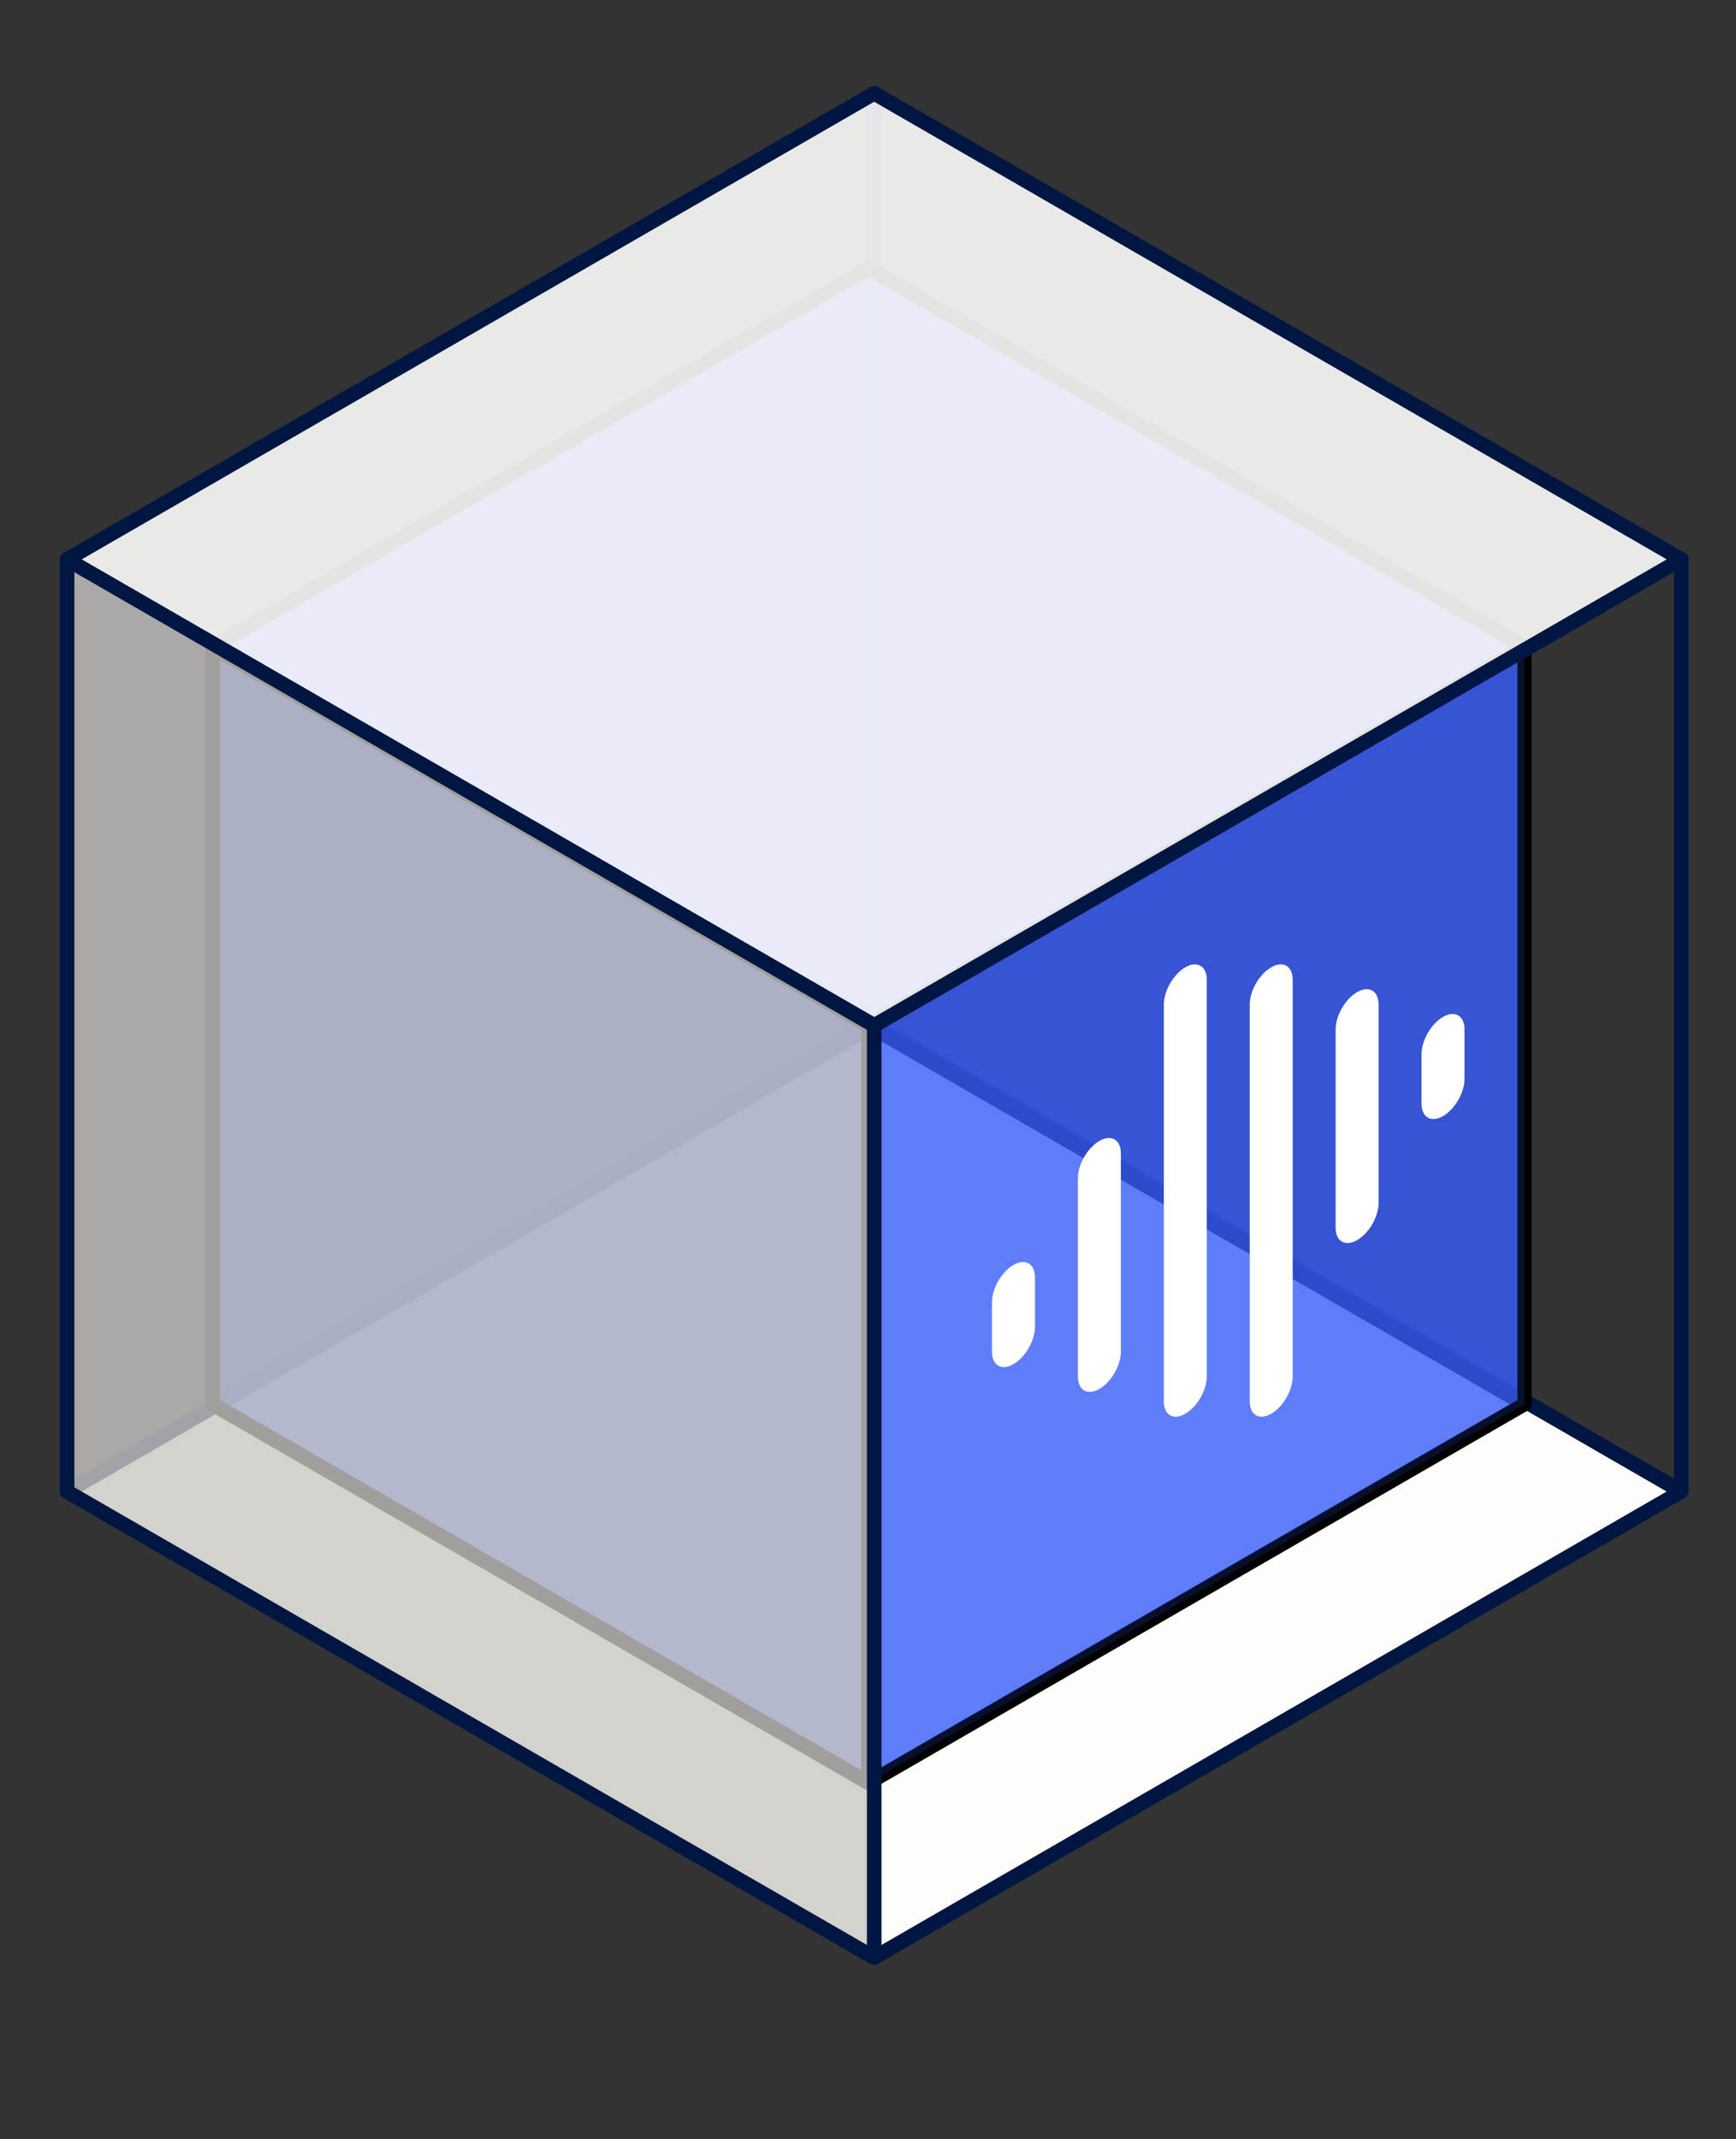
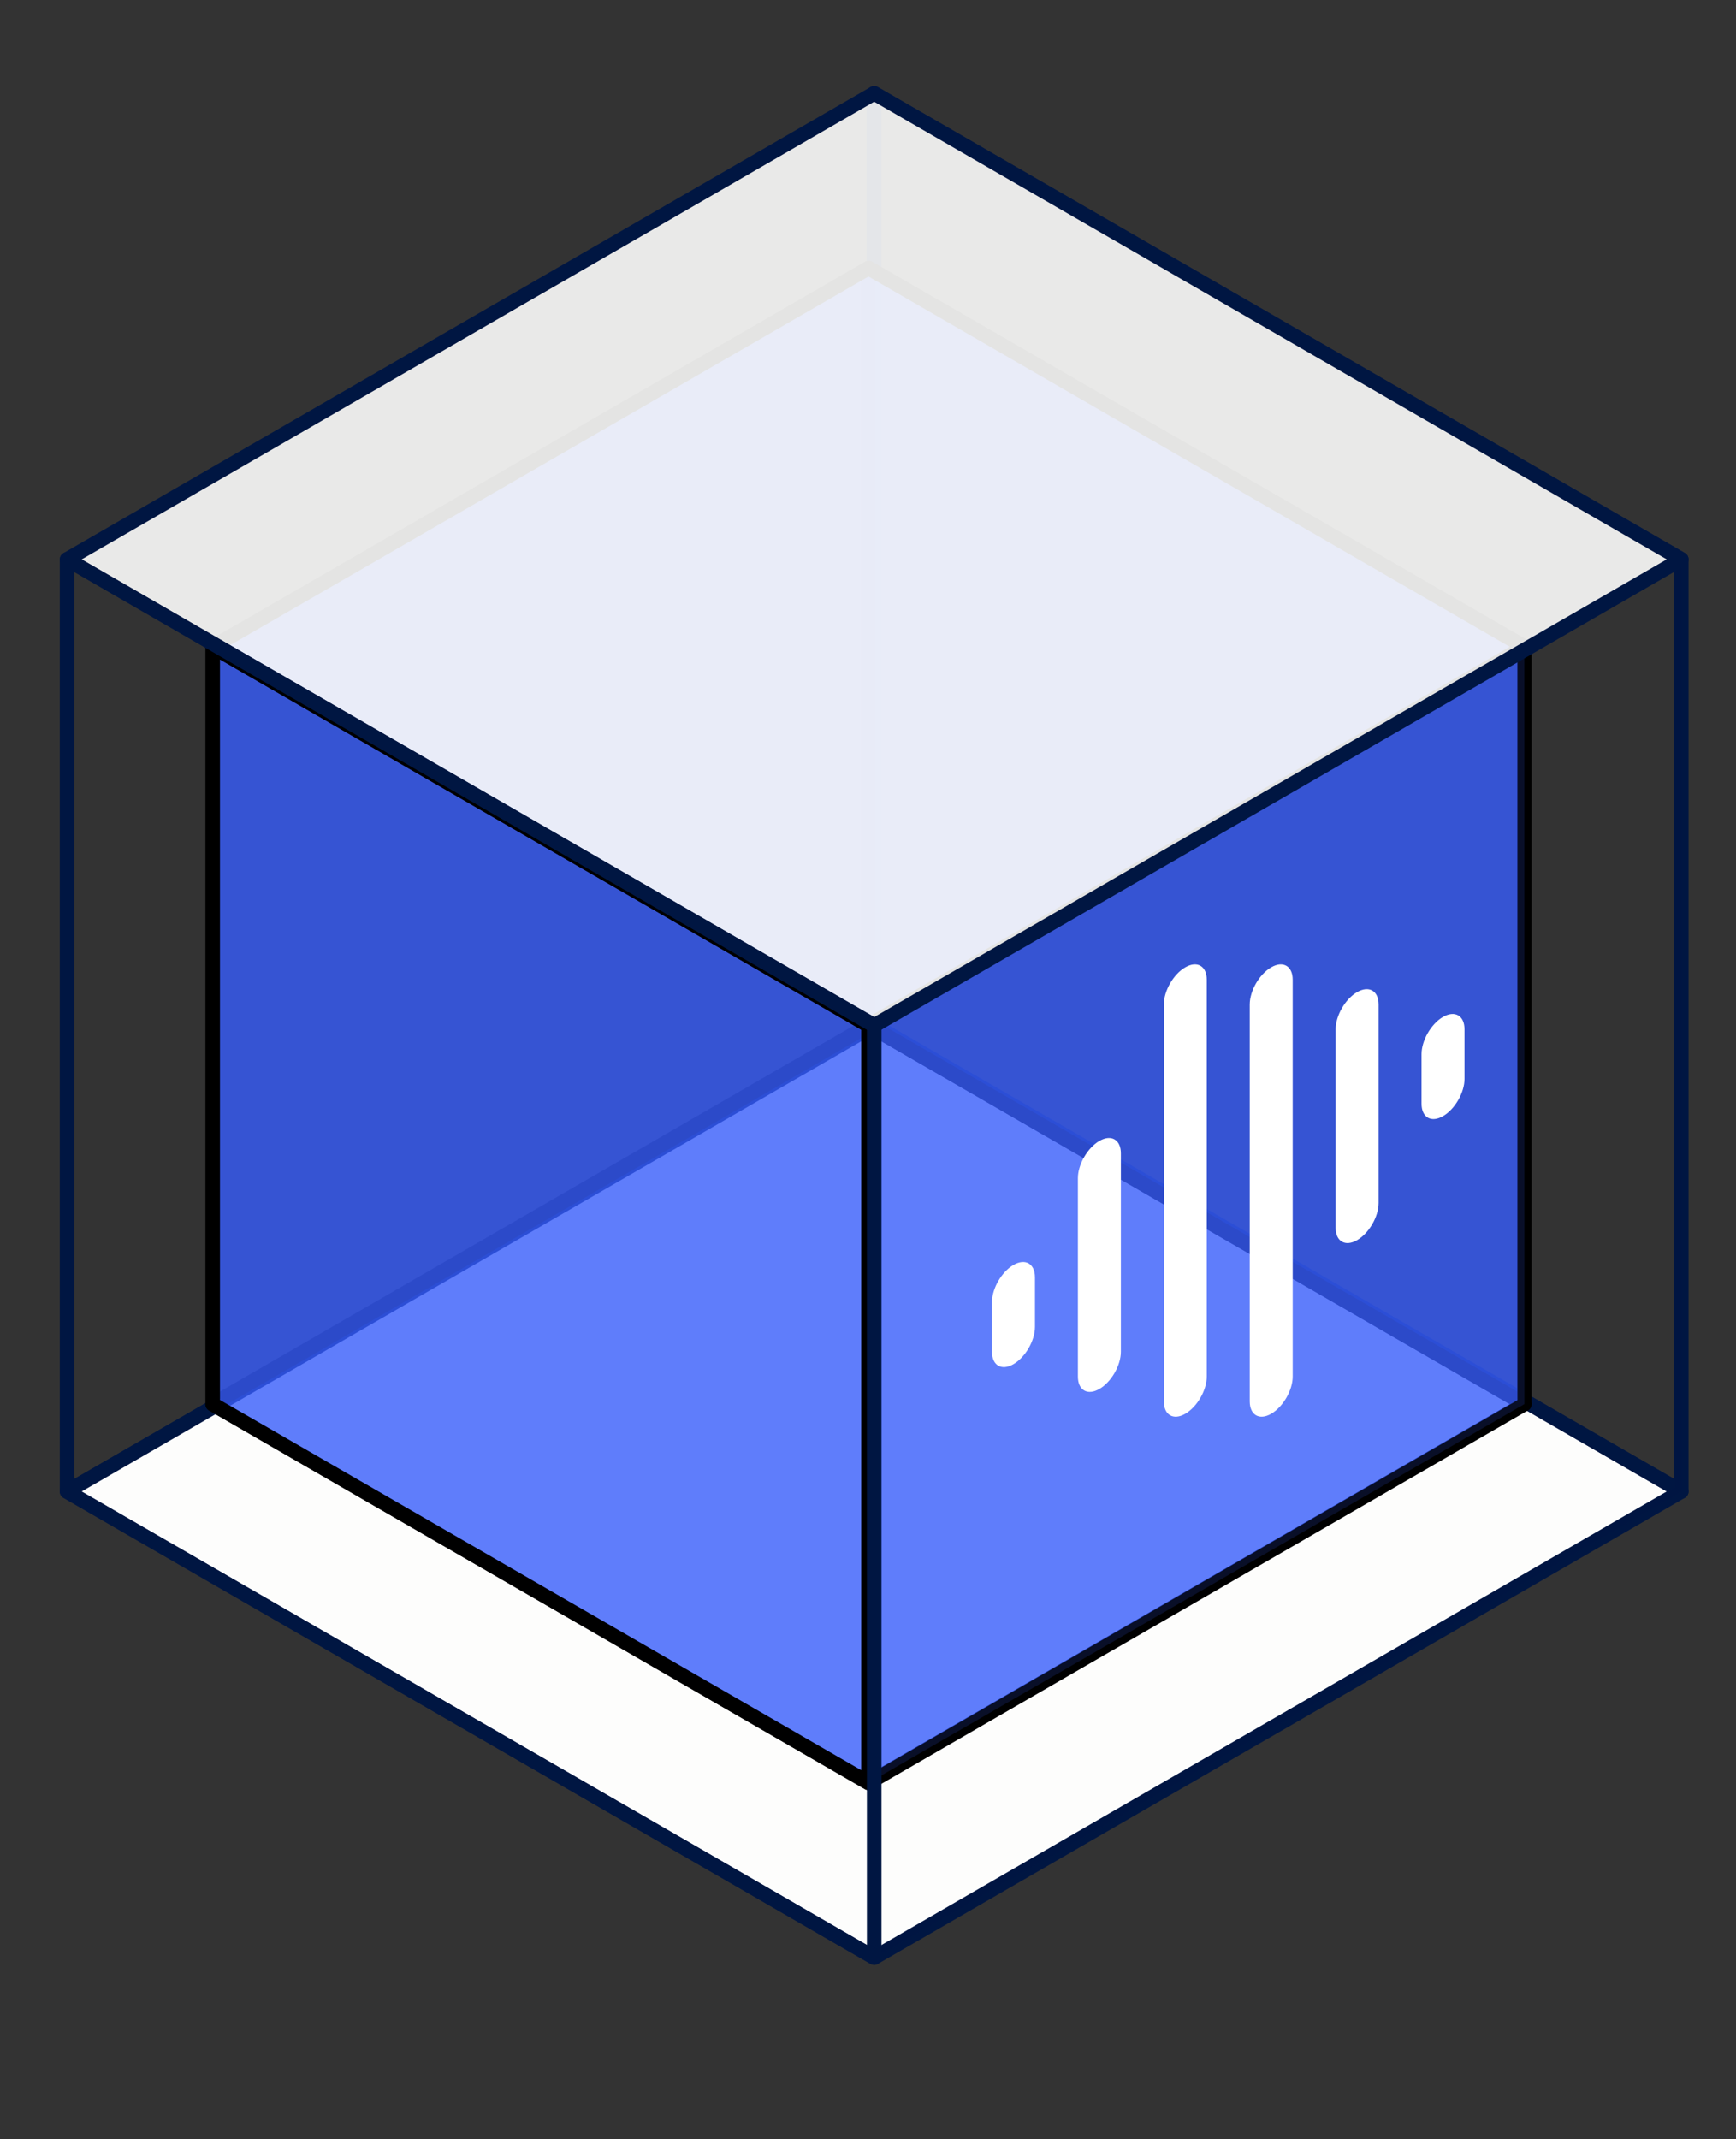
<svg xmlns="http://www.w3.org/2000/svg" width="56" height="69" viewBox="0 0 56 69" fill="none">
  <rect x="0" y="0" width="56" height="69" fill="#333333" stroke="none" />
  <path d="M28.2 63.141L54.236 48.106L28.199 33.074L2.164 48.108L28.2 63.141Z" fill="#FDFDFC" />
  <path d="M28.08 33.006L2.279 47.905V18.112L28.08 3.213V33.006Z" stroke="#001642" stroke-width="0.235" />
  <path d="M28.2 63.141L54.236 48.106L28.199 33.074L2.164 48.108L28.2 63.141Z" stroke="#001642" stroke-width="0.47" stroke-linejoin="round" />
  <path d="M54.234 48.106V18.042L28.197 3.01V33.074L54.234 48.106Z" stroke="#001642" stroke-width="0.47" stroke-linejoin="round" />
-   <path opacity="0.8" d="M27.896 33.007L6.977 45.087V20.931L27.896 8.851V33.007Z" stroke="black" stroke-width="0.235" />
  <path d="M28.017 57.505L49.171 45.289L28.016 33.075L6.861 45.291L28.017 57.505Z" stroke="black" stroke-width="0.47" stroke-linejoin="round" />
  <path d="M49.171 45.289V20.861L28.016 8.647V33.075L49.171 45.289Z" stroke="black" stroke-width="0.47" stroke-linejoin="round" />
  <path opacity="0.8" d="M6.861 20.863L28.016 8.647L49.171 20.861L49.172 45.289L28.017 57.505L6.861 45.291V20.863Z" fill="#375DFB" />
  <path d="M28.017 33.077V57.505L6.861 45.291V20.863L28.017 33.077Z" stroke="black" stroke-width="0.47" stroke-linejoin="round" />
  <path d="M49.171 20.861L28.017 33.077L6.861 20.863L28.016 8.647L49.171 20.861Z" stroke="black" stroke-width="0.47" stroke-linejoin="round" />
  <path opacity="0.8" d="M28.117 33.136L28.117 57.329L49.068 45.23L49.068 21.037L28.117 33.136Z" stroke="black" stroke-width="0.235" />
-   <path opacity="0.8" d="M28.2 33.077V63.141L2.164 48.109V18.044L28.2 33.077Z" fill="#C8C7C1" />
  <path opacity="0.9" d="M54.236 18.042L28.2 33.076L2.164 18.044L28.199 3.01L54.236 18.042Z" fill="#FDFDFC" />
  <path opacity="0.8" d="M28.301 33.136L28.301 62.965L54.133 48.048L54.133 18.219L28.301 33.136Z" stroke="#001642" stroke-width="0.235" />
  <path d="M28.2 33.077V63.141L2.164 48.109V18.044L28.2 33.077Z" stroke="#001642" stroke-width="0.47" stroke-linejoin="round" />
  <path d="M54.236 18.042L28.2 33.076L2.164 18.044L28.199 3.01L54.236 18.042Z" stroke="#001642" stroke-width="0.47" stroke-linejoin="round" />
  <path d="M34.771 38C34.771 37.558 35.081 37.021 35.464 36.8C35.847 36.579 36.157 36.758 36.157 37.2V43.6C36.157 44.042 35.847 44.579 35.464 44.8C35.081 45.021 34.771 44.842 34.771 44.4V38ZM32 42C32 41.558 32.31 41.021 32.693 40.8C33.075 40.579 33.386 40.758 33.386 41.2V42.8C33.386 43.242 33.075 43.779 32.693 44C32.31 44.221 32 44.042 32 43.6V42ZM37.543 32.4C37.543 31.958 37.853 31.421 38.235 31.2C38.618 30.979 38.928 31.158 38.928 31.6V44.4C38.928 44.842 38.618 45.379 38.235 45.6C37.853 45.821 37.543 45.642 37.543 45.2V32.4ZM40.314 32.4C40.314 31.958 40.624 31.421 41.007 31.2C41.389 30.979 41.7 31.158 41.7 31.6V44.4C41.7 44.842 41.389 45.379 41.007 45.6C40.624 45.821 40.314 45.642 40.314 45.2V32.4ZM43.085 33.2C43.085 32.758 43.395 32.221 43.778 32C44.161 31.779 44.471 31.958 44.471 32.4V38.8C44.471 39.242 44.161 39.779 43.778 40C43.395 40.221 43.085 40.042 43.085 39.6V33.2ZM45.856 34C45.856 33.558 46.167 33.021 46.549 32.8C46.932 32.579 47.242 32.758 47.242 33.2V34.8C47.242 35.242 46.932 35.779 46.549 36C46.167 36.221 45.856 36.042 45.856 35.6V34Z" fill="white" />
</svg>